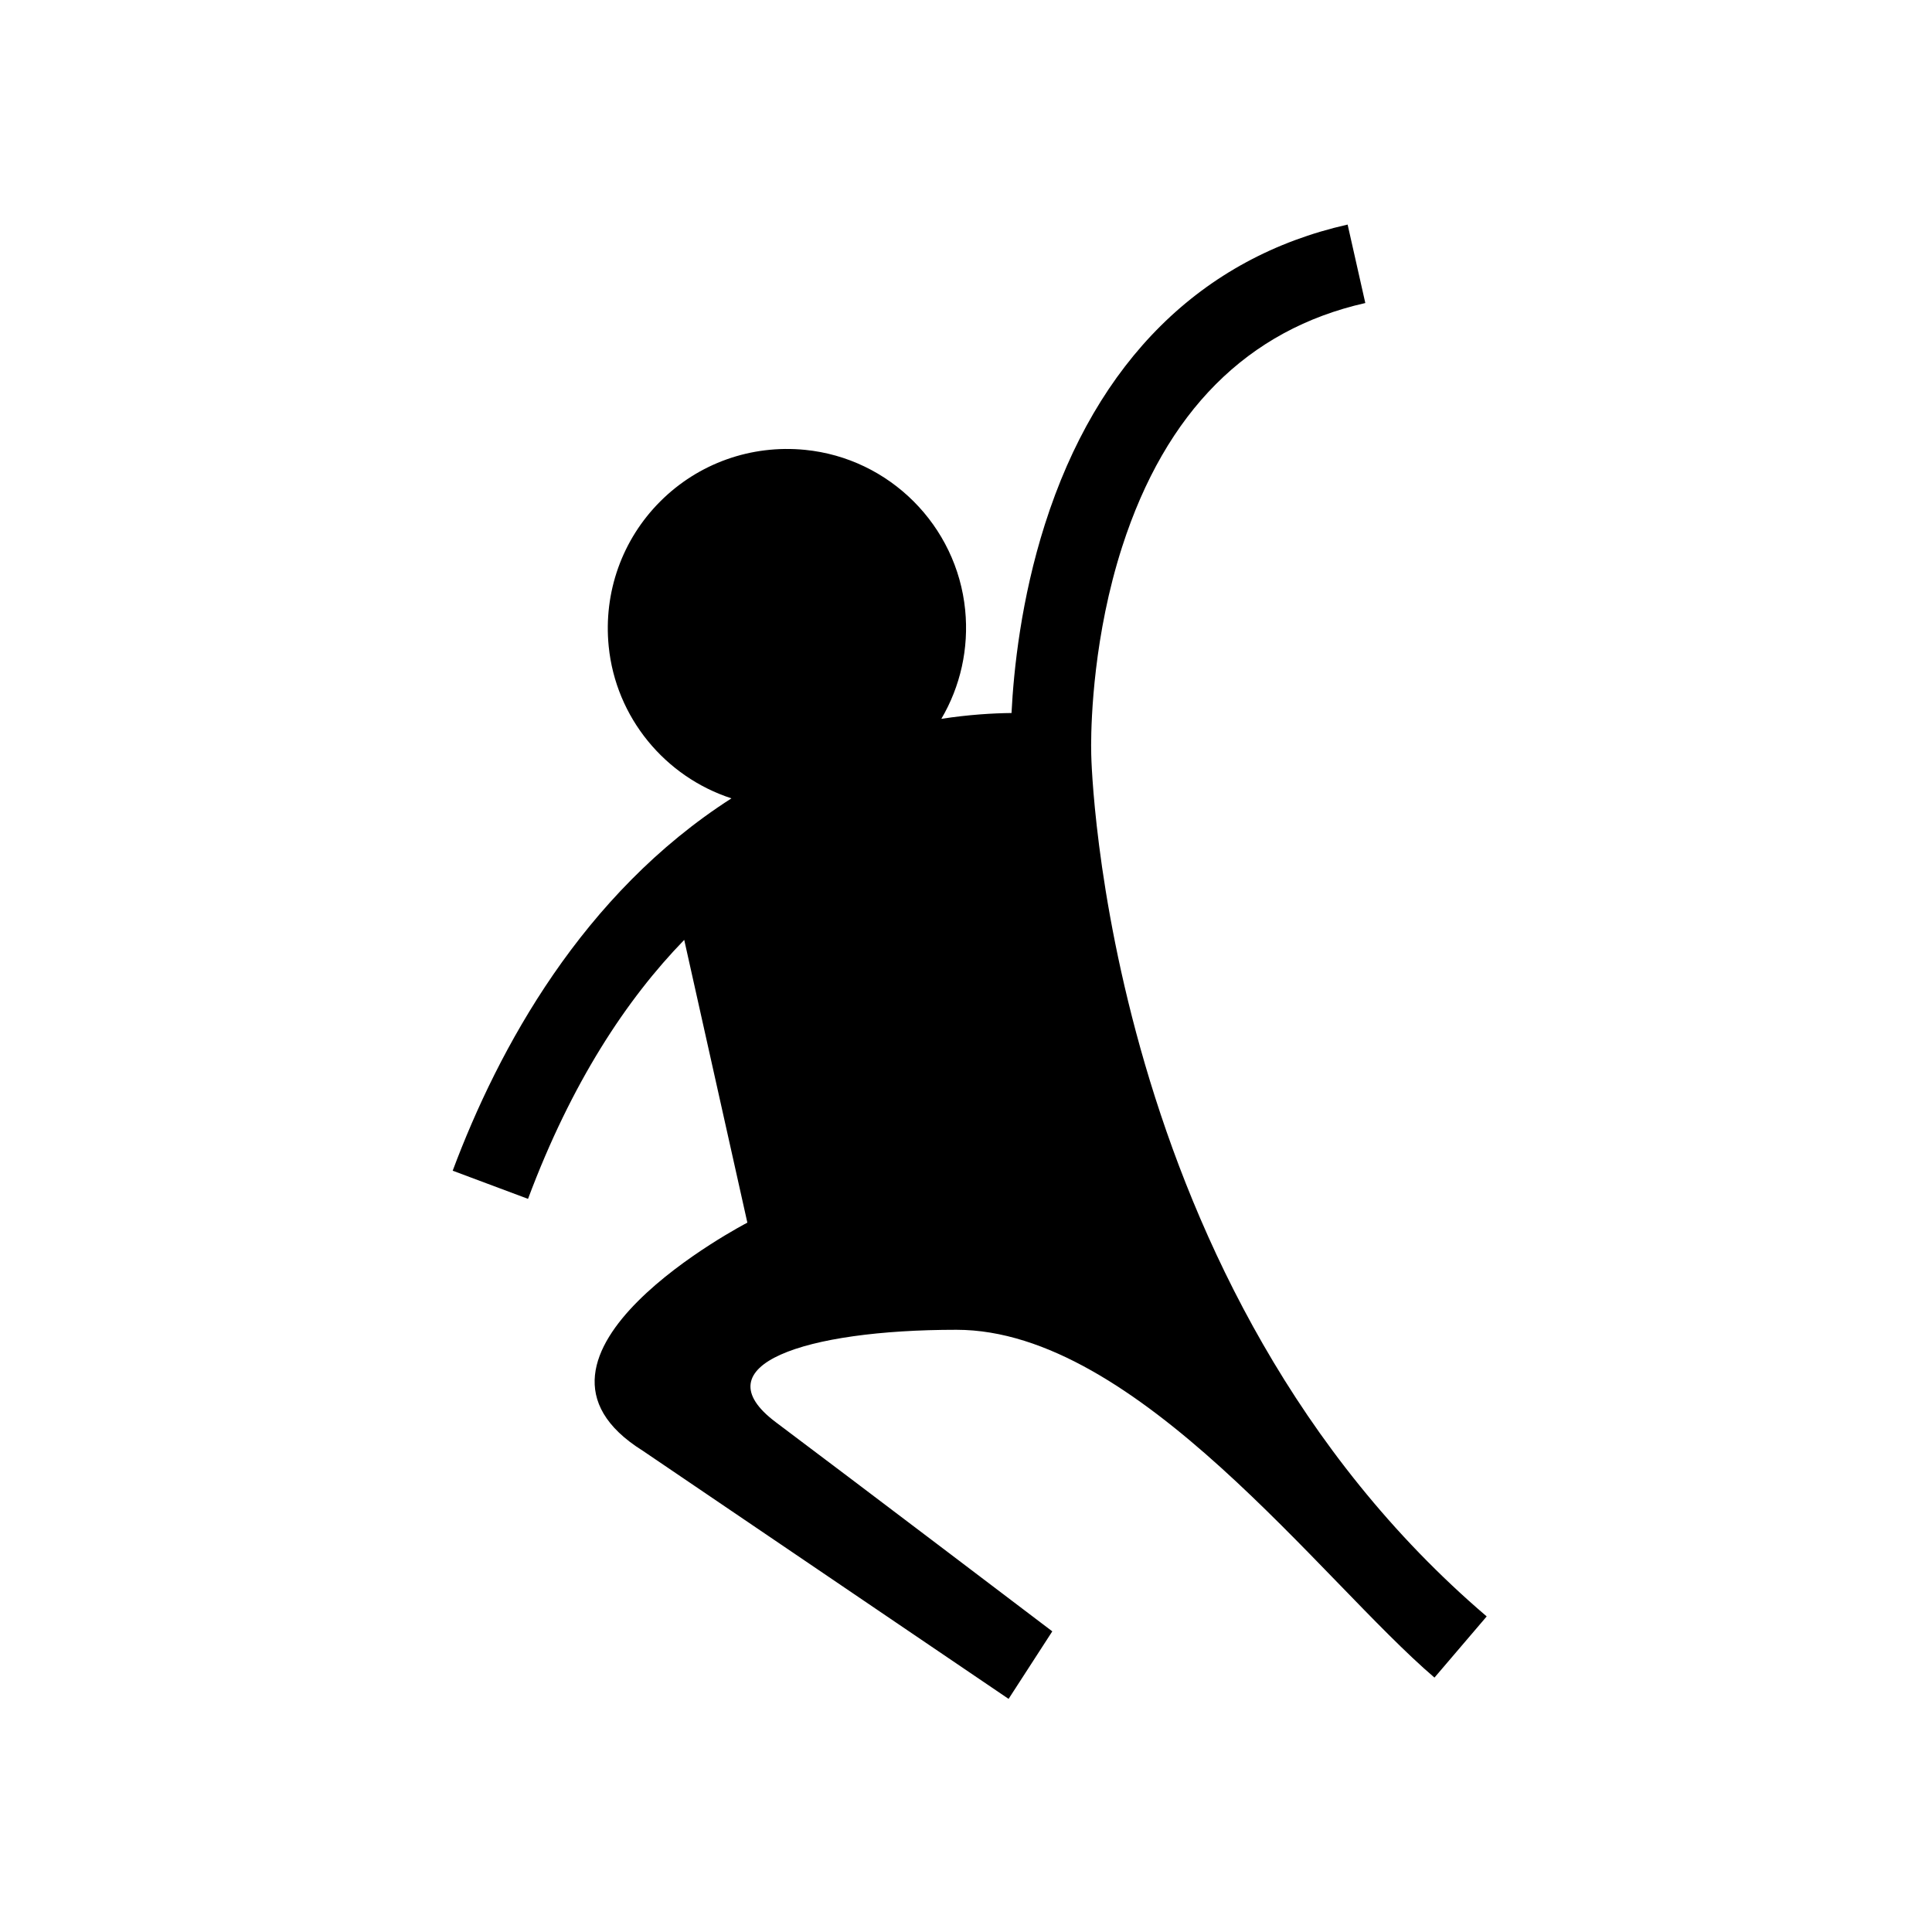
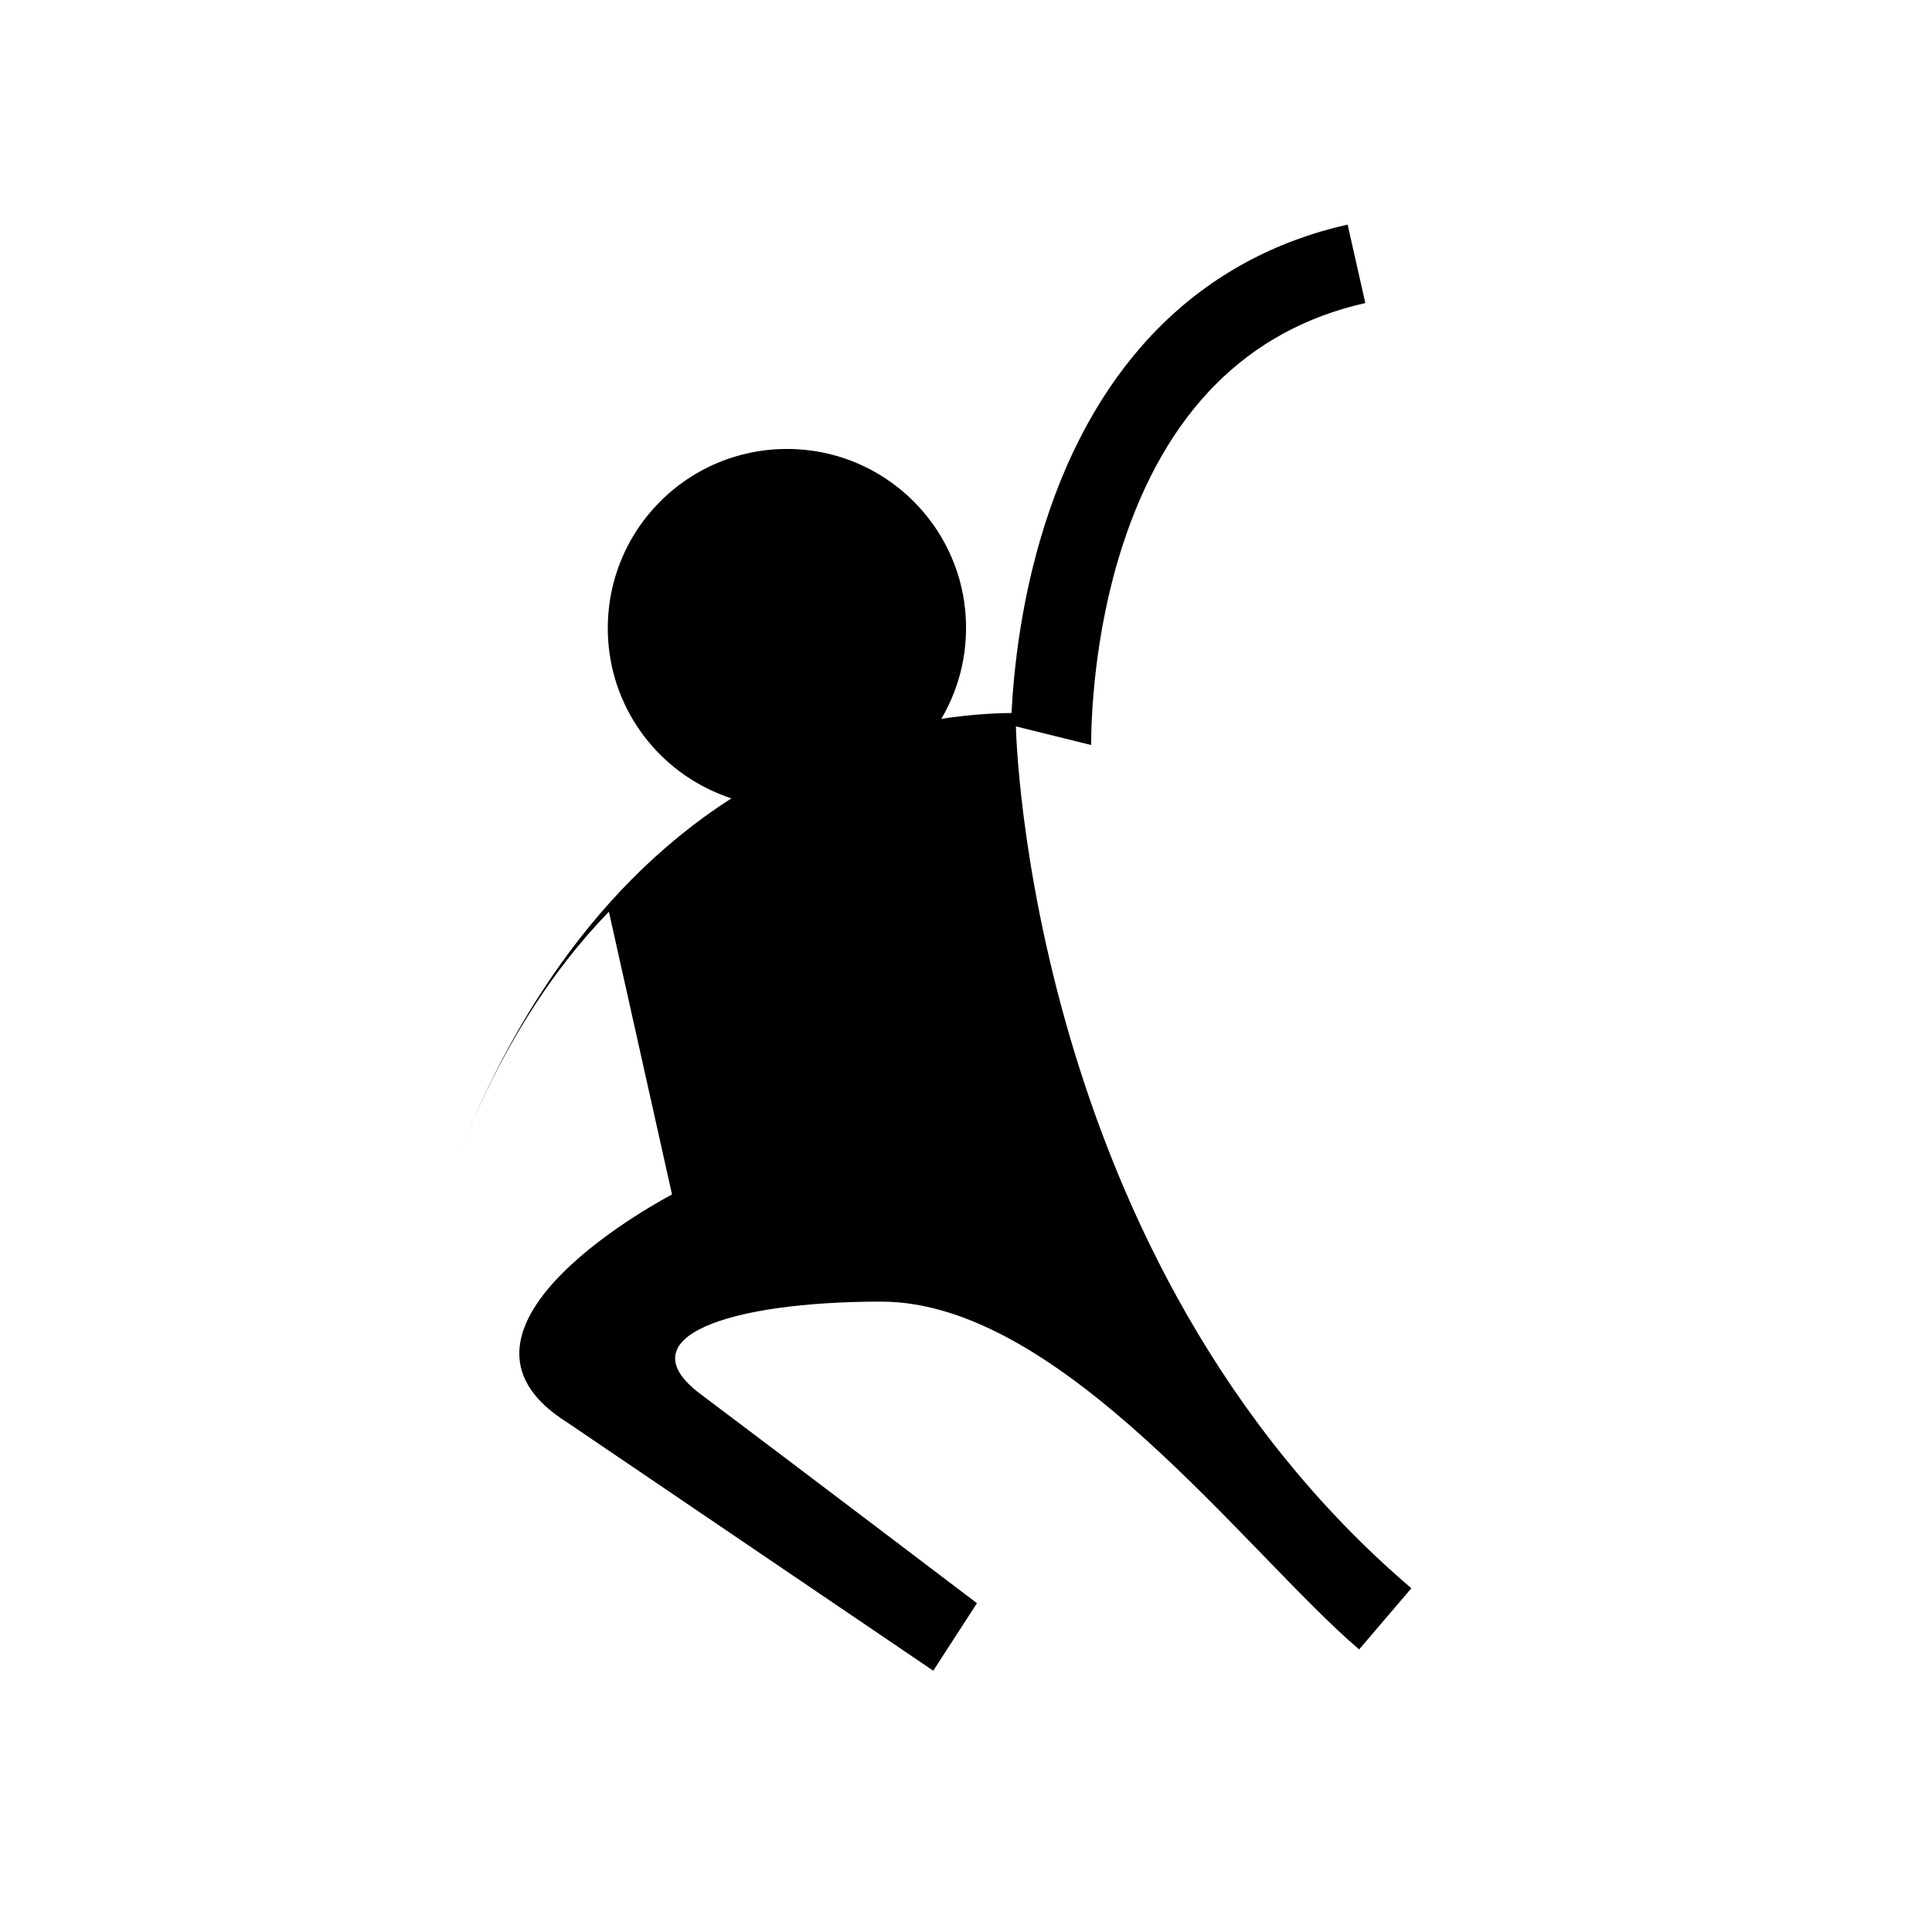
<svg xmlns="http://www.w3.org/2000/svg" fill="#000000" width="800px" height="800px" version="1.1" viewBox="144 144 512 512">
-   <path d="m433.16 341.44c0.016-6.981 0.703-29.195 8.223-52.539 11.543-35.828 33.223-57.559 64.438-64.594l-4.688-20.793c-38.73 8.73-66.473 36.207-80.23 79.461-6.301 19.801-8.262 38.5-8.84 49.98-4.988 0.051-11.312 0.43-18.598 1.543 5.055-8.594 7.328-18.641 6.316-28.852-2.215-22.367-20.062-40.215-42.434-42.43-14.293-1.414-28.277 3.566-38.375 13.668-10.098 10.098-15.082 24.086-13.664 38.371 1.875 18.949 14.98 34.609 32.535 40.316-39.484 25.297-61.742 66.23-73.875 98.676l19.965 7.465c11.52-30.812 26.086-52.867 41.395-68.633l16.73 74.934s-68.012 35.27-27.707 60.457l96.938 65.75 11.582-17.895s-53.102-40.297-73.254-55.41c-20.152-15.117 7.559-24.508 47.863-24.508 47.859 0 96.828 66.688 126.67 92.172l13.84-16.211c-101.7-86.848-104.78-227-104.8-228.4z" fill-rule="evenodd" />
+   <path d="m433.16 341.44c0.016-6.981 0.703-29.195 8.223-52.539 11.543-35.828 33.223-57.559 64.438-64.594l-4.688-20.793c-38.73 8.73-66.473 36.207-80.23 79.461-6.301 19.801-8.262 38.5-8.84 49.98-4.988 0.051-11.312 0.43-18.598 1.543 5.055-8.594 7.328-18.641 6.316-28.852-2.215-22.367-20.062-40.215-42.434-42.43-14.293-1.414-28.277 3.566-38.375 13.668-10.098 10.098-15.082 24.086-13.664 38.371 1.875 18.949 14.98 34.609 32.535 40.316-39.484 25.297-61.742 66.23-73.875 98.676c11.52-30.812 26.086-52.867 41.395-68.633l16.73 74.934s-68.012 35.27-27.707 60.457l96.938 65.75 11.582-17.895s-53.102-40.297-73.254-55.41c-20.152-15.117 7.559-24.508 47.863-24.508 47.859 0 96.828 66.688 126.67 92.172l13.84-16.211c-101.7-86.848-104.78-227-104.8-228.4z" fill-rule="evenodd" />
</svg>